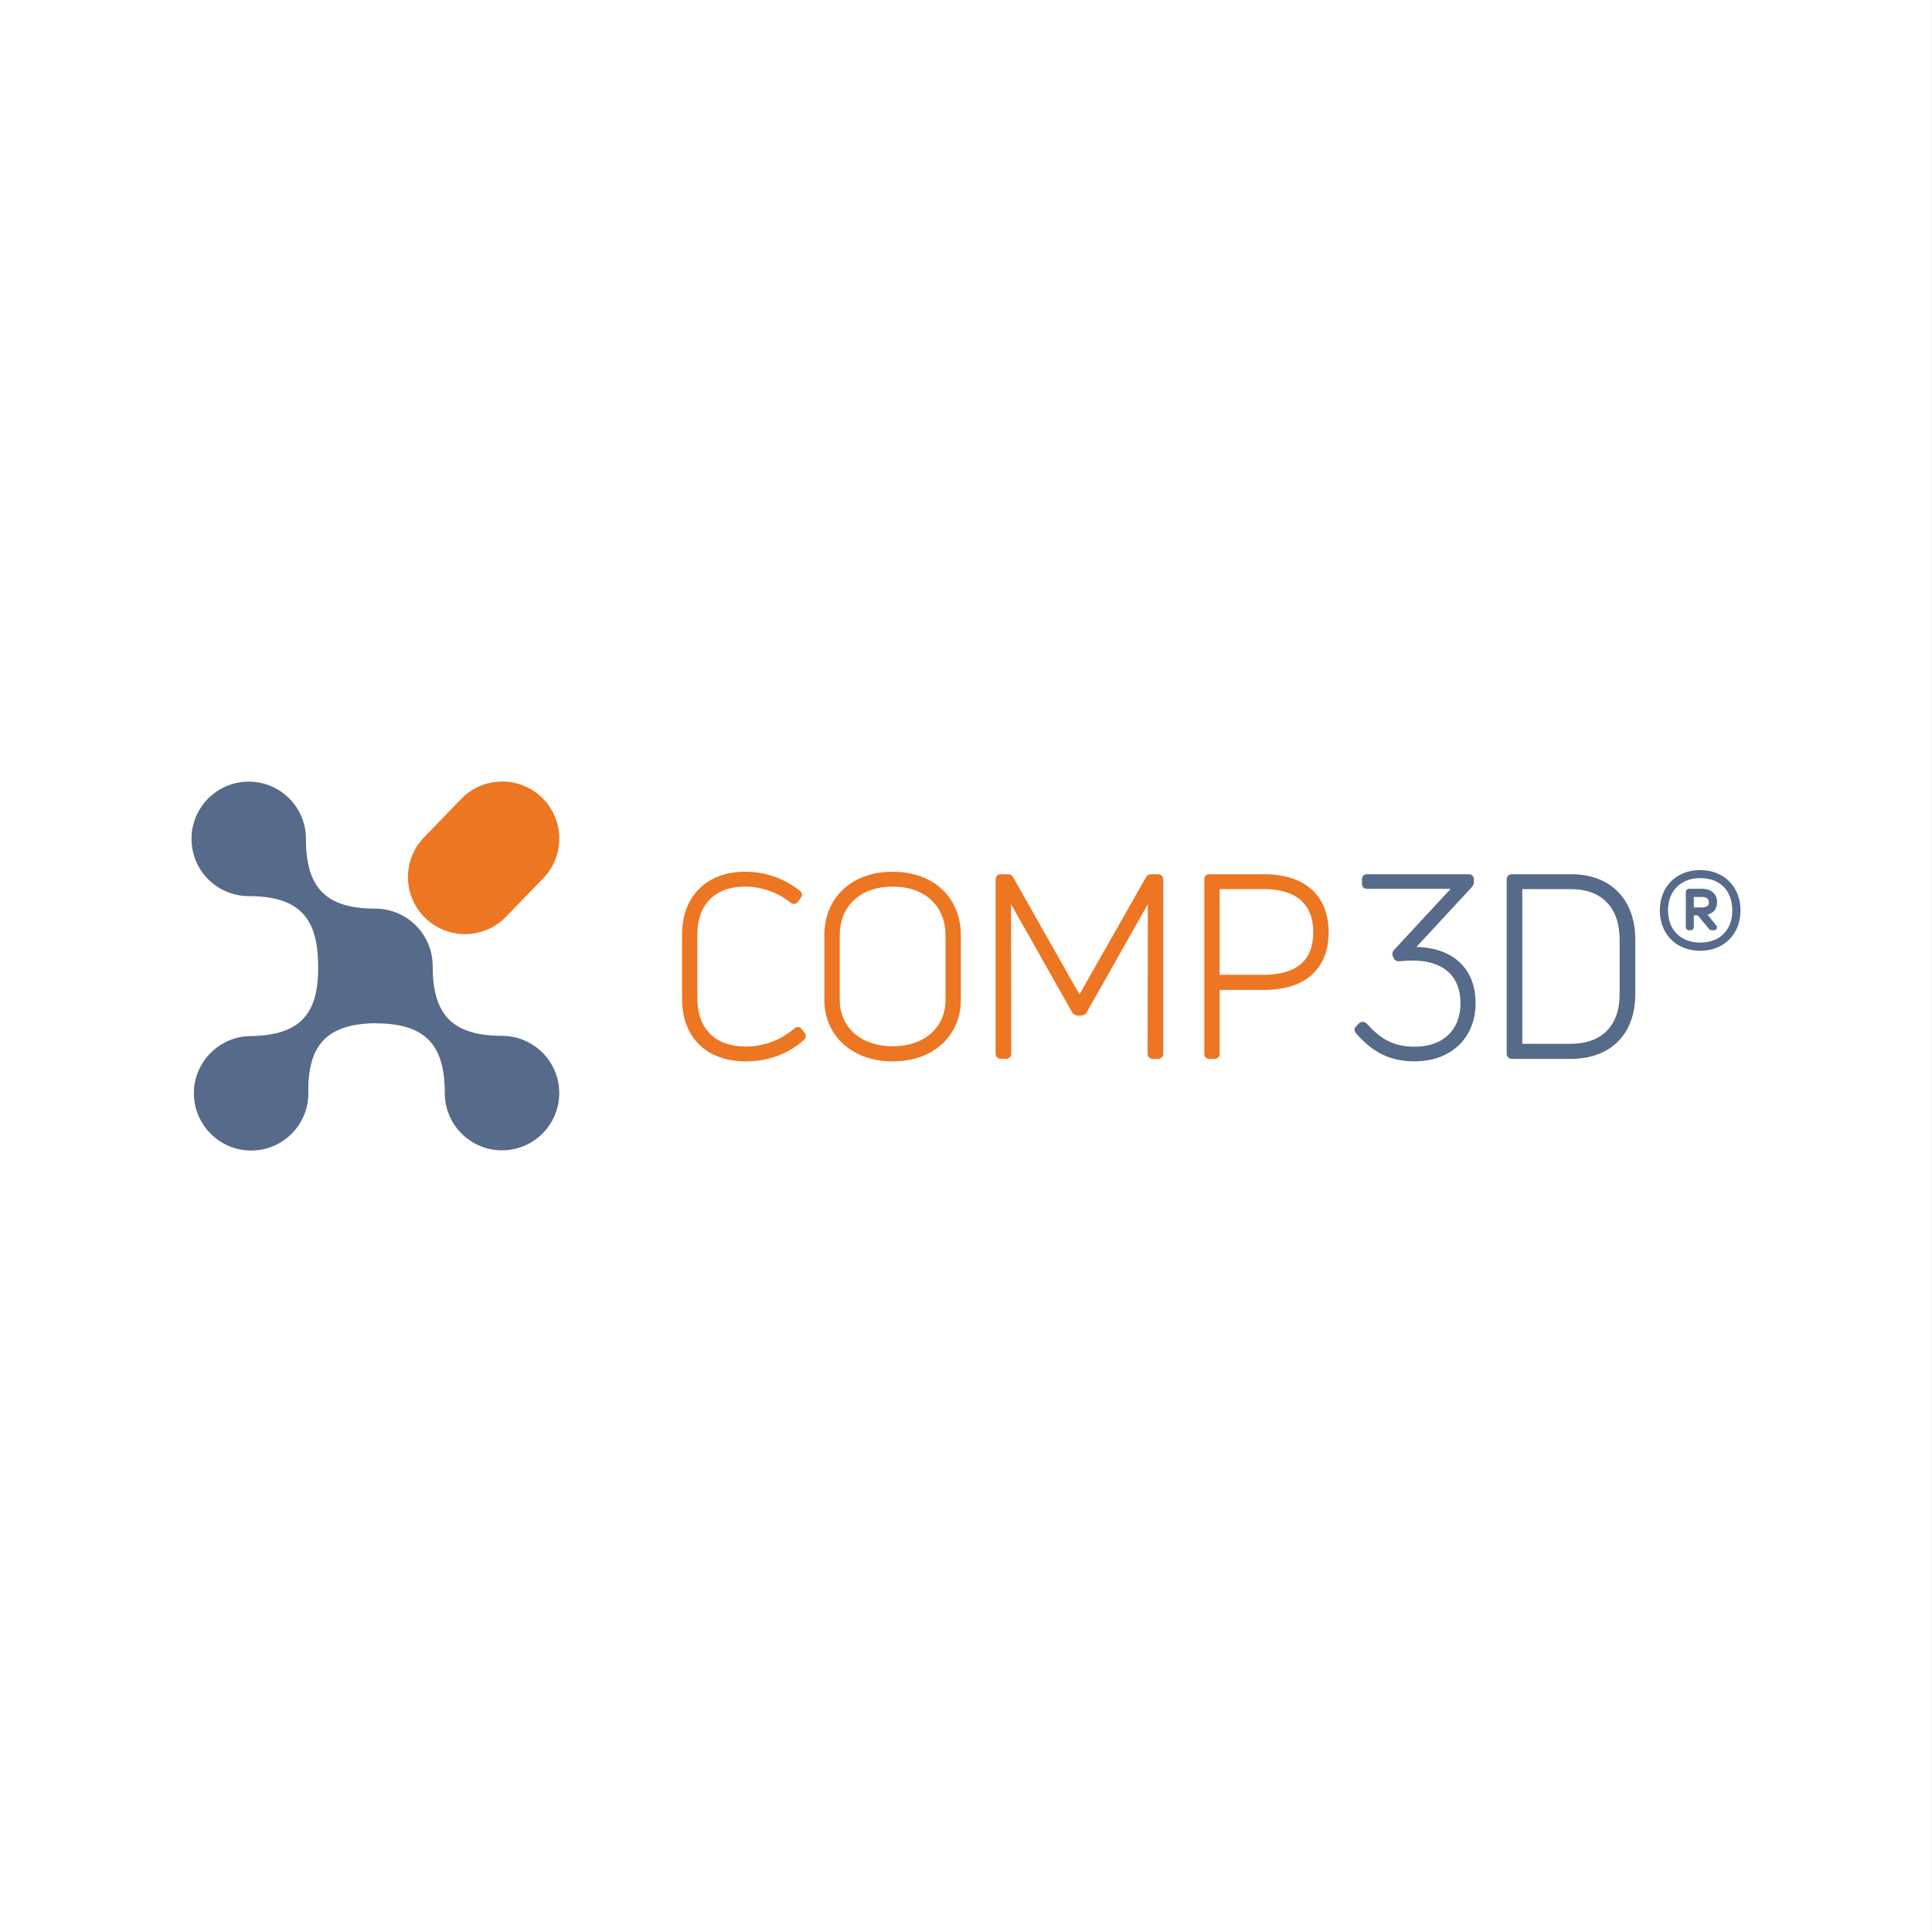
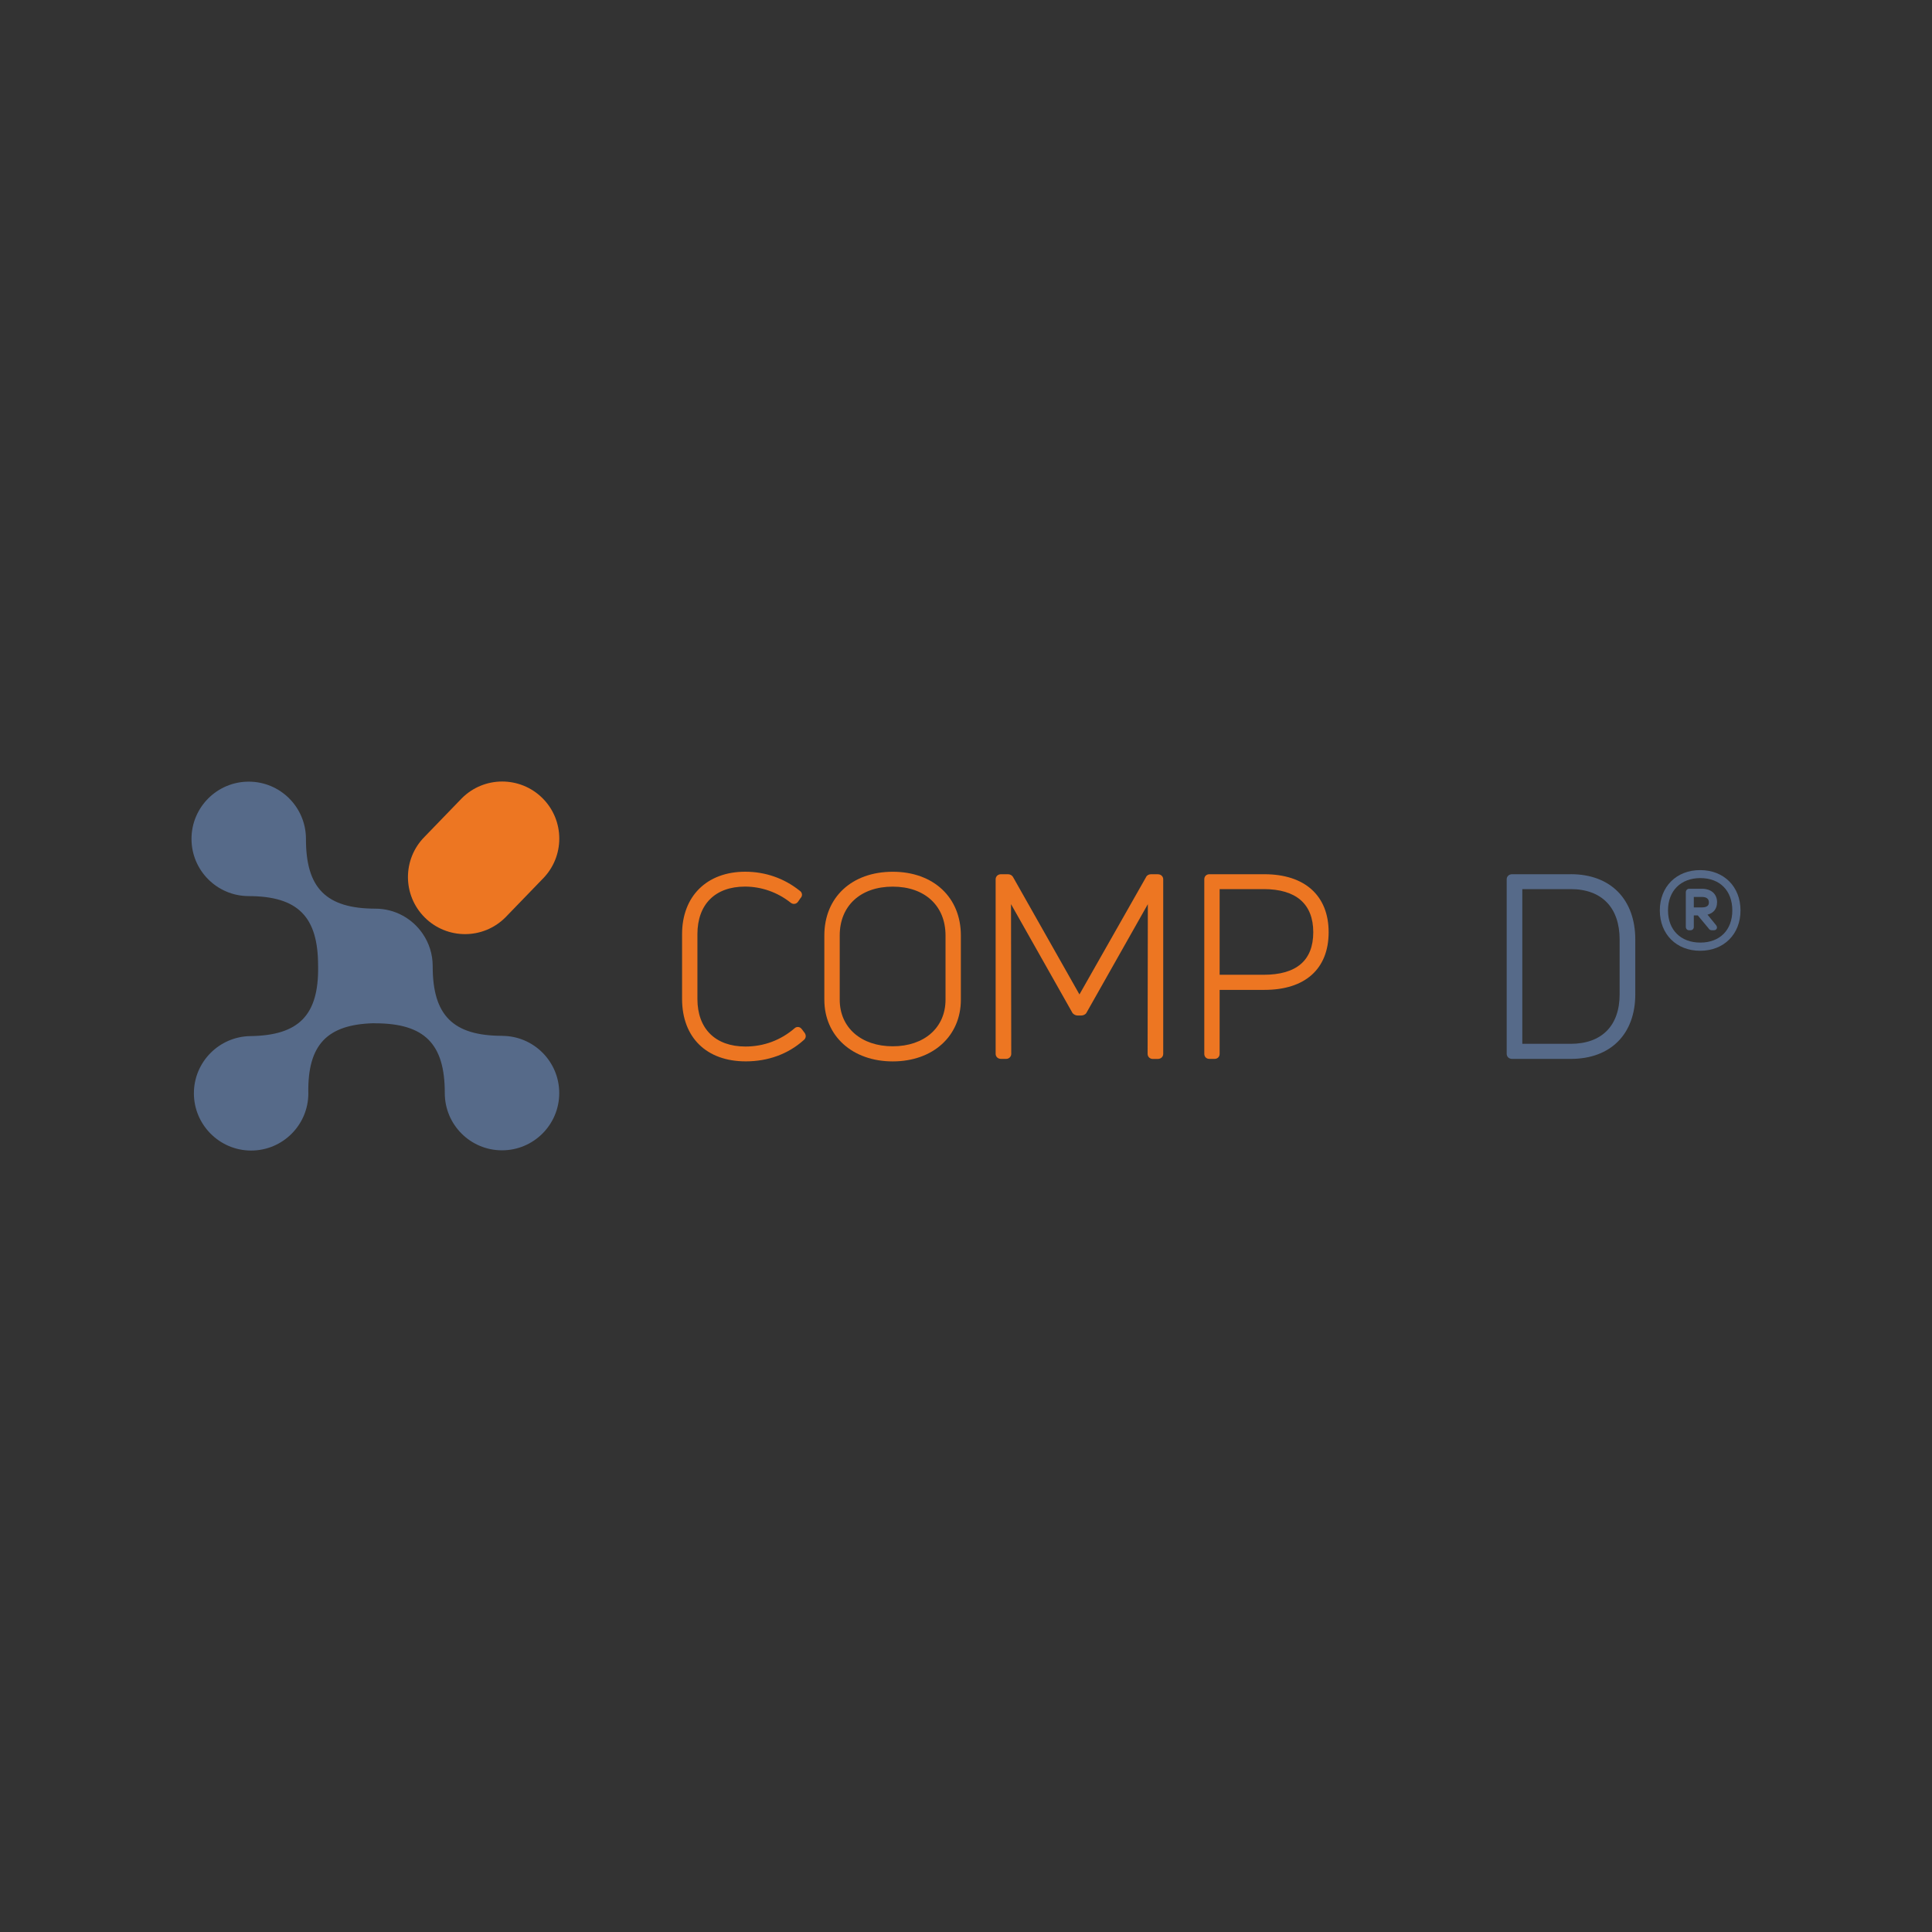
<svg xmlns="http://www.w3.org/2000/svg" id="HG" viewBox="0 0 500 500">
  <rect x="0" y="0" width="500" height="500" fill="#333333" stroke="none" />
  <defs>
    <style> .cls-1 { fill: #ed7622; } .cls-2 { fill: #fff; } .cls-3 { fill: #566a89; } </style>
  </defs>
-   <rect class="cls-2" x="-.01" y="0" width="500" height="500" />
  <g>
    <path class="cls-1" d="m120.35,241.75c-3.77,0-7.55-1.44-10.43-4.31-5.78-5.76-5.79-15.11-.03-20.89l9.62-9.95c5.76-5.78,15.11-5.79,20.89-.03,5.78,5.76,5.79,15.11.03,20.89l-9.62,9.95c-2.88,2.89-6.67,4.34-10.46,4.34Z" />
-     <path class="cls-3" d="m129.96,268.07h0c-12.74-.02-18-5.31-17.98-18.04h0s0-.02,0-.02c0-3.09-.95-5.95-2.56-8.32-2.66-3.93-7.15-6.52-12.26-6.53h0c-12.74-.02-18-5.31-17.98-18.04h0s0-.02,0-.02c0-8.18-6.63-14.81-14.81-14.81s-14.81,6.63-14.81,14.81,6.62,14.79,14.78,14.81h0c12.74.02,18,5.31,17.98,18.04h0s0,.02,0,.02c0,.07,0,.13.01.2h0c.16,12.54-4.97,17.8-17.52,17.97h0c-8.09.11-14.63,6.69-14.63,14.81s6.63,14.81,14.81,14.81,14.81-6.63,14.81-14.81c0-.07,0-.13-.01-.2h0c-.16-12.32,4.81-17.61,16.89-17.94.15,0,.3.02.45.02h0c12.74.02,18,5.31,17.98,18.04h0s0,.02,0,.02c0,8.18,6.63,14.81,14.81,14.81s14.81-6.63,14.81-14.81-6.62-14.79-14.78-14.81Z" />
+     <path class="cls-3" d="m129.96,268.07h0c-12.74-.02-18-5.31-17.98-18.04s0-.02,0-.02c0-3.09-.95-5.95-2.56-8.32-2.66-3.93-7.15-6.52-12.26-6.53h0c-12.74-.02-18-5.31-17.98-18.04h0s0-.02,0-.02c0-8.18-6.63-14.81-14.81-14.81s-14.81,6.63-14.81,14.81,6.62,14.79,14.78,14.81h0c12.74.02,18,5.31,17.98,18.04h0s0,.02,0,.02c0,.07,0,.13.01.2h0c.16,12.54-4.97,17.8-17.52,17.97h0c-8.09.11-14.63,6.69-14.63,14.81s6.63,14.81,14.81,14.81,14.81-6.63,14.81-14.81c0-.07,0-.13-.01-.2h0c-.16-12.32,4.81-17.61,16.89-17.94.15,0,.3.02.45.02h0c12.74.02,18,5.31,17.98,18.04h0s0,.02,0,.02c0,8.18,6.63,14.81,14.81,14.81s14.81-6.63,14.81-14.81-6.62-14.79-14.78-14.81Z" />
    <g>
      <path class="cls-1" d="m207.52,266.37c-.25-.38-.63-.59-1.05-.59-.33,0-.64.14-.84.34-3.58,3.09-7.97,4.72-12.7,4.72-7.79,0-12.44-4.6-12.44-12.31v-16.77c0-7.71,4.6-12.31,12.31-12.31,4.27,0,8.46,1.48,11.84,4.18.27.2.55.3.85.3.42,0,.81-.22,1.05-.58l.64-.93c.26-.25.39-.58.37-.94-.03-.4-.25-.75-.6-.97-4.01-3.21-8.88-4.91-14.08-4.91-9.93,0-16.35,6.34-16.35,16.15v16.77c0,9.97,6.31,16.16,16.48,16.16,5.78,0,10.97-1.9,14.95-5.46.62-.47.76-1.2.31-1.88l-.74-.99Z" />
      <path class="cls-1" d="m231.04,225.61c-10.59,0-17.7,6.62-17.7,16.48v16.64c0,9.4,7.28,15.96,17.7,15.96s17.63-6.56,17.63-15.96v-16.64c0-9.85-7.09-16.48-17.63-16.48Zm0,3.85c8.3,0,13.66,4.96,13.66,12.63v16.64c0,7.21-5.49,12.05-13.66,12.05s-13.72-4.84-13.72-12.05v-16.64c0-7.67,5.39-12.63,13.72-12.63Z" />
      <path class="cls-1" d="m299.67,226.25h-1.8c-.59,0-1.08.3-1.29.78l-17.22,30.33-17.22-30.44c-.28-.43-.75-.67-1.29-.67h-1.8c-.78,0-1.38.56-1.38,1.31v45.17c0,.75.59,1.31,1.38,1.31h1.35c.74,0,1.31-.58,1.31-1.31l-.06-38.74,15.93,28.2.09.09c.2.2.61.53,1.17.53h1.03c.48,0,1.09-.26,1.32-.73l15.87-28.08-.06,38.74c0,.74.58,1.31,1.31,1.31h1.35c.78,0,1.38-.56,1.38-1.31v-45.17c0-.75-.59-1.31-1.38-1.31Z" />
      <path class="cls-1" d="m327.24,226.25h-14.26c-.77,0-1.31.54-1.31,1.31v45.17c0,.77.54,1.31,1.31,1.31h1.35c.77,0,1.31-.54,1.31-1.31v-16.55h11.6c10.55,0,16.61-5.44,16.61-14.93s-6.21-15-16.61-15Zm-11.6,3.85h11.41c8.39,0,12.82,3.86,12.82,11.15s-4.31,11.02-12.82,11.02h-11.41v-22.18Z" />
    </g>
    <g>
-       <path class="cls-3" d="m366.57,245.08l14.52-15.7.06-.12c.18-.37.29-.64.29-.93v-.77c0-.75-.59-1.31-1.38-1.31h-26.28c-.77,0-1.31.54-1.31,1.31v1.16c0,.77.54,1.31,1.31,1.31h21.65l-14.8,15.97-.04.06c-.3.45-.34,1.05-.1,1.55l.22.39c.21.49.66.78,1.31.78h.02c1.07-.12,2.39-.19,3.62-.19,7.82,0,12.31,4.02,12.31,11.02s-4.54,11.28-11.86,11.28c-5.79,0-9.02-2.27-12.39-5.96-.31-.31-.66-.47-1.05-.47-.22,0-.45.05-.66.16l-.14.07-.88.88c-.56.56-.56,1.33-.05,1.84,4.4,5.09,8.94,7.26,15.16,7.26,9.43,0,15.77-6.05,15.77-15.06s-5.85-14.31-15.32-14.54Z" />
      <path class="cls-3" d="m406.54,226.25h-15.23c-.78,0-1.38.56-1.38,1.31v45.17c0,.75.59,1.31,1.38,1.31h15.23c10.28,0,16.67-6.41,16.67-16.73v-14.14c0-10.44-6.39-16.93-16.67-16.93Zm-12.57,3.85h12.5c8.07,0,12.69,4.77,12.69,13.08v14.14c0,8.15-4.63,12.82-12.69,12.82h-12.5v-40.04Z" />
    </g>
    <g>
      <path class="cls-3" d="m440,225.18c-6.15,0-10.44,4.29-10.44,10.44s4.29,10.44,10.44,10.44,10.44-4.29,10.44-10.44-4.29-10.44-10.44-10.44Zm.05,18.76c-5.08,0-8.37-3.27-8.37-8.32s3.28-8.37,8.37-8.37,8.27,3.28,8.27,8.37-3.25,8.32-8.27,8.32Z" />
      <path class="cls-3" d="m444.38,233.53c0-2.17-1.51-3.52-3.95-3.52h-3.27c-.5,0-.87.39-.87.92v8.95c0,.51.36.87.87.87h.33c.51,0,.87-.36.87-.87v-2.97h1.03l2.81,3.38c.15.29.46.46.83.46h.52c.48,0,.67-.29.73-.41.06-.13.18-.46-.14-.88l-2.24-2.75c1.58-.4,2.47-1.52,2.47-3.18Zm-6.02-1.4h2.07c1.21,0,1.83.47,1.83,1.4,0,.36,0,1.31-1.83,1.31h-2.07v-2.71Z" />
    </g>
  </g>
</svg>